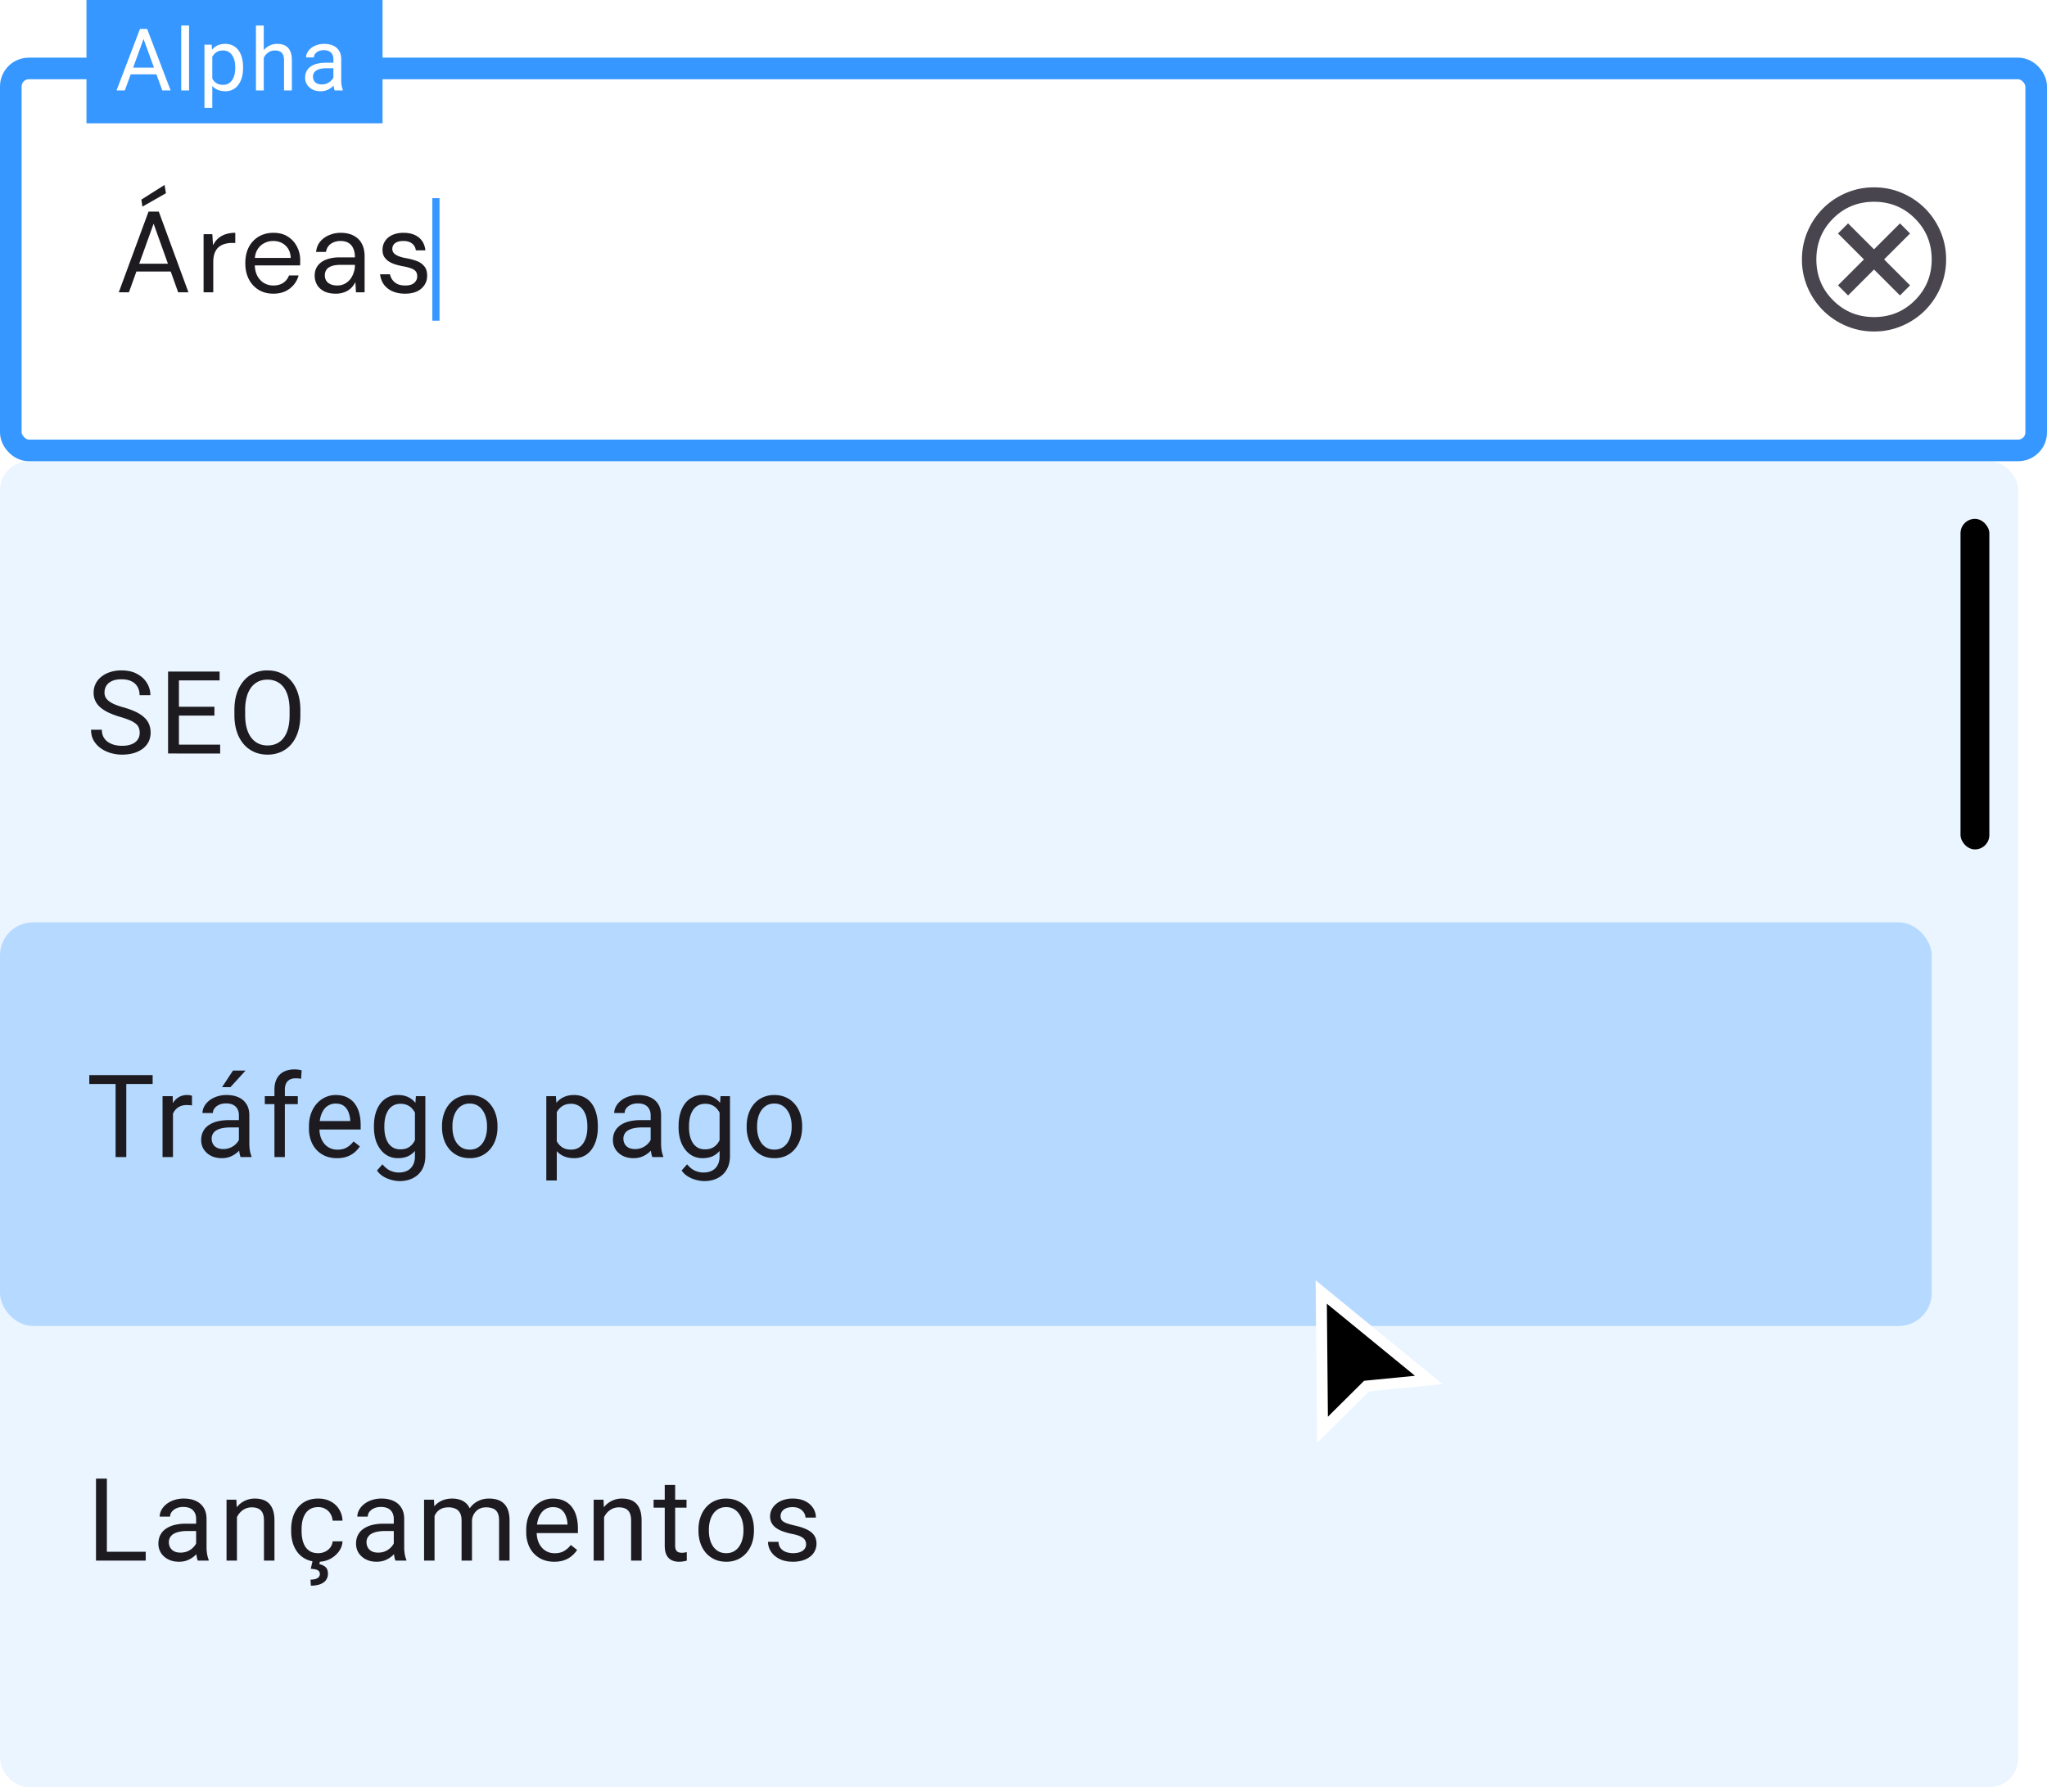
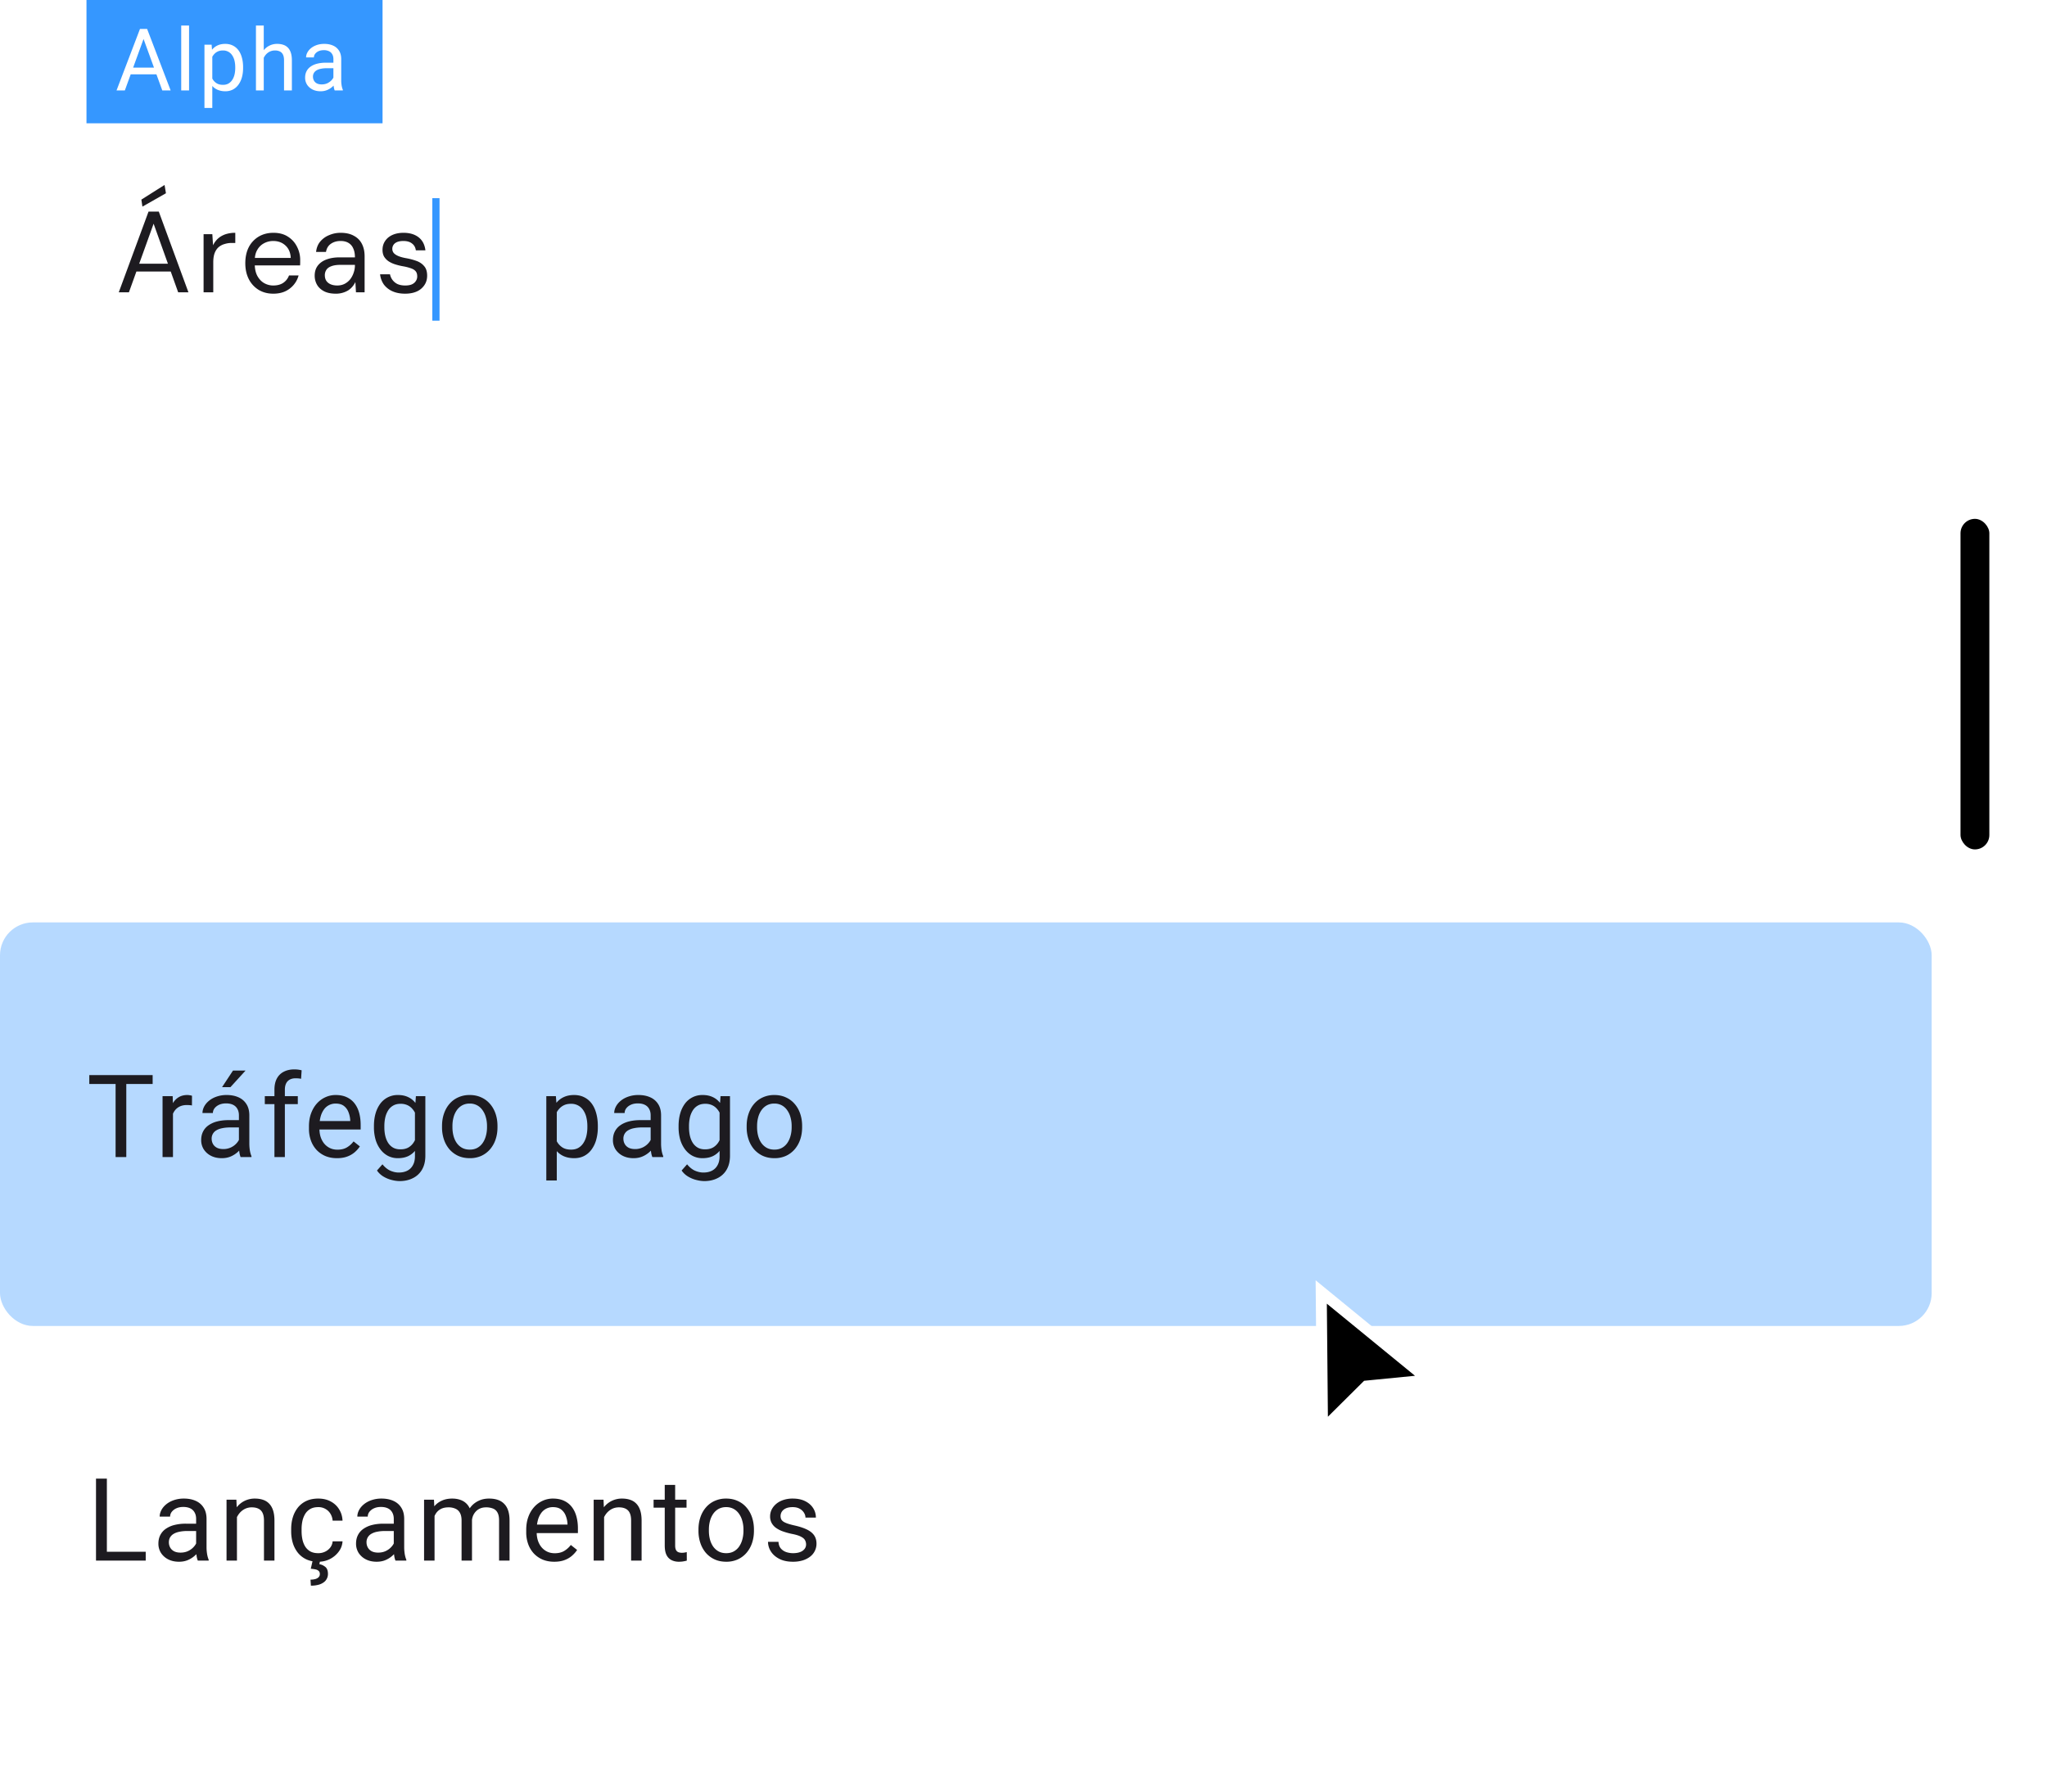
<svg xmlns="http://www.w3.org/2000/svg" width="249" height="218" fill="none">
-   <rect width="246.37" height="46.468" x="1.315" y="8.329" stroke="#3597FF" stroke-width="2.63" rx="2.192" />
  <path fill="#1D1B20" d="m14.448 35.563 3.62-9.82h1.248l3.605 9.82h-1.248l-2.988-8.347-3.002 8.346h-1.235Zm1.655-2.526.337-.953h4.447l.337.953h-5.12Zm1.221-7.897-.126-.856 2.82-1.782.168 1.01-2.862 1.628Zm7.44 10.422v-7.07h1.065l.085 1.347c.159-.318.36-.59.603-.814.252-.224.552-.397.898-.519a3.718 3.718 0 0 1 1.206-.182v1.234h-.435c-.3 0-.584.043-.856.127a1.944 1.944 0 0 0-.729.379c-.206.177-.37.42-.491.729-.112.3-.168.673-.168 1.122v3.648h-1.179Zm8.47.169c-.664 0-1.254-.154-1.768-.463a3.246 3.246 0 0 1-1.192-1.29c-.29-.562-.435-1.212-.435-1.95 0-.749.14-1.399.42-1.95a3.22 3.22 0 0 1 1.207-1.291c.524-.309 1.122-.463 1.796-.463.692 0 1.276.154 1.753.463.486.309.856.715 1.108 1.22a3.46 3.46 0 0 1 .393 1.642v.294c0 .103-.004.22-.014.35h-5.78v-.91h4.644c-.028-.646-.243-1.151-.645-1.516-.393-.365-.889-.547-1.487-.547-.403 0-.777.093-1.123.28a2.025 2.025 0 0 0-.813.8c-.206.346-.309.781-.309 1.305v.392c0 .58.103 1.067.309 1.46.215.392.49.687.827.883a2.21 2.21 0 0 0 1.109.295c.495 0 .902-.108 1.22-.323.327-.224.561-.523.702-.898h1.164c-.112.421-.309.8-.59 1.137a3 3 0 0 1-1.051.8c-.412.186-.894.28-1.445.28Zm7.611 0c-.57 0-1.047-.098-1.43-.295-.384-.206-.67-.472-.856-.8a2.216 2.216 0 0 1-.28-1.094c0-.477.12-.879.364-1.206.253-.337.603-.59 1.052-.758.458-.177.996-.266 1.613-.266h1.866c0-.44-.07-.804-.21-1.094a1.39 1.39 0 0 0-.59-.674c-.252-.15-.57-.224-.953-.224-.45 0-.837.112-1.165.337-.327.224-.528.556-.603.996h-1.206c.056-.505.224-.926.505-1.263a2.73 2.73 0 0 1 1.094-.785c.44-.188.898-.281 1.375-.281.654 0 1.197.121 1.627.365.44.233.767.566.982.996.215.42.322.92.322 1.5v4.378H43.3l-.07-1.249a2.619 2.619 0 0 1-.364.561c-.14.169-.31.318-.505.449a2.867 2.867 0 0 1-1.515.407Zm.183-.996c.327 0 .622-.066.884-.197.27-.14.5-.327.687-.56.187-.244.327-.51.42-.8a2.68 2.68 0 0 0 .155-.912v-.042h-1.767c-.459 0-.828.056-1.109.168-.28.103-.481.253-.603.449a1.158 1.158 0 0 0-.182.645c0 .253.056.473.168.66.122.187.295.332.52.434.233.103.509.155.827.155Zm8.251.996c-.589 0-1.103-.098-1.543-.295a2.655 2.655 0 0 1-1.038-.813 2.651 2.651 0 0 1-.463-1.249h1.206a1.663 1.663 0 0 0 .898 1.179c.262.121.58.182.954.182.328 0 .599-.047.814-.14.215-.103.374-.239.477-.407a.967.967 0 0 0 .168-.547c0-.29-.07-.51-.21-.66-.131-.15-.328-.266-.59-.35a5.9 5.9 0 0 0-.953-.239 7.629 7.629 0 0 1-.912-.224 3.304 3.304 0 0 1-.8-.365 1.932 1.932 0 0 1-.561-.575c-.13-.225-.196-.5-.196-.828 0-.402.102-.757.308-1.066.206-.318.5-.566.884-.744.393-.177.846-.266 1.36-.266.758 0 1.37.182 1.838.547.468.365.744.893.828 1.585h-1.164c-.047-.355-.201-.631-.463-.827-.253-.206-.603-.309-1.052-.309-.44 0-.777.089-1.01.267a.851.851 0 0 0-.337.7c0 .188.06.356.182.506.131.14.318.262.561.365.253.102.562.187.926.252a7.67 7.67 0 0 1 1.277.337c.383.14.692.35.926.631.243.271.364.66.364 1.164 0 .44-.112.823-.336 1.15a2.168 2.168 0 0 1-.926.772c-.402.178-.874.267-1.417.267Z" />
  <path stroke="#3597FF" stroke-linecap="square" stroke-width=".877" d="M53.027 24.549v14.028" />
  <path fill="#3597FF" d="M10.52 0h36.014v15H10.52z" />
  <path fill="#fff" d="M17.665 4.183 15.188 11h-1.012l2.851-7.48h.653l-.015.663ZM19.74 11l-2.481-6.817-.016-.663h.653L20.757 11H19.74Zm-.128-2.769v.812h-4.203V8.23h4.203Zm3.386-5.122V11h-.955V3.11h.955Zm2.827 3.401v6.627h-.955V5.441h.873l.082 1.069Zm3.745 1.665v.107c0 .405-.048.78-.143 1.125a2.77 2.77 0 0 1-.422.894c-.181.254-.406.45-.673.591a1.95 1.95 0 0 1-.92.21 2.35 2.35 0 0 1-.934-.174c-.27-.116-.5-.286-.689-.509a2.597 2.597 0 0 1-.452-.8 4.638 4.638 0 0 1-.226-1.054V7.99a4.83 4.83 0 0 1 .231-1.105c.113-.325.262-.603.447-.832.189-.233.416-.41.683-.53.268-.123.576-.184.925-.184.35 0 .66.068.93.205.27.134.498.326.683.576.185.25.324.55.416.899.096.346.144.73.144 1.155Zm-.955.107v-.107c0-.278-.03-.538-.087-.781a1.975 1.975 0 0 0-.273-.648 1.297 1.297 0 0 0-.462-.441 1.315 1.315 0 0 0-.673-.165c-.24 0-.449.041-.627.123a1.353 1.353 0 0 0-.447.334 1.77 1.77 0 0 0-.303.473 2.714 2.714 0 0 0-.17.545v1.33c.069.24.165.466.288.678.123.21.288.379.493.509.206.127.465.19.776.19.257 0 .478-.053.663-.16a1.34 1.34 0 0 0 .462-.446c.123-.189.214-.404.273-.648.058-.246.087-.508.087-.786Zm3.469-5.173V11h-.95V3.11h.95Zm-.226 4.901-.396-.015c.004-.38.06-.732.17-1.053a2.63 2.63 0 0 1 .462-.848 2.06 2.06 0 0 1 1.629-.755c.274 0 .52.037.74.113.219.072.405.188.56.35.157.16.277.369.359.626.082.253.123.563.123.93V11h-.955V7.347c0-.29-.043-.524-.129-.698a.79.79 0 0 0-.375-.386 1.347 1.347 0 0 0-.606-.123c-.236 0-.452.05-.647.15a1.55 1.55 0 0 0-.499.41 2.07 2.07 0 0 0-.323.601 2.198 2.198 0 0 0-.113.71Zm8.698 2.04V7.188c0-.219-.044-.41-.133-.57a.874.874 0 0 0-.39-.38 1.415 1.415 0 0 0-.648-.134c-.24 0-.45.041-.632.123a1.1 1.1 0 0 0-.42.324.71.71 0 0 0-.15.432h-.95c0-.199.051-.396.154-.591a1.73 1.73 0 0 1 .442-.53c.195-.16.428-.287.698-.38.274-.095.58-.143.915-.143.404 0 .76.068 1.068.205a1.6 1.6 0 0 1 .73.622c.178.274.267.618.267 1.032v2.59c0 .185.015.381.046.59.034.21.084.39.15.54V11h-.992a1.773 1.773 0 0 1-.113-.437 3.521 3.521 0 0 1-.041-.513Zm.165-2.42.01.668h-.96c-.271 0-.513.022-.725.067-.212.04-.39.104-.534.19a.904.904 0 0 0-.329.323.859.859 0 0 0-.113.447c0 .175.04.334.118.478a.86.86 0 0 0 .355.344c.16.082.358.123.59.123.292 0 .548-.061.771-.184.223-.124.4-.274.53-.453.133-.178.205-.35.215-.518l.406.457a1.38 1.38 0 0 1-.195.478 2.283 2.283 0 0 1-1.053.899 2.04 2.04 0 0 1-.812.154c-.377 0-.707-.074-.992-.221-.28-.147-.5-.344-.657-.59a1.563 1.563 0 0 1-.231-.838c0-.298.058-.56.174-.786.117-.23.285-.42.504-.57.219-.155.483-.271.79-.35a4.174 4.174 0 0 1 1.033-.118h1.105Z" />
  <g clip-path="url(#a)">
    <path fill="#49454F" d="m224.803 35.945 3.156-3.156 3.156 3.156 1.228-1.227-3.157-3.156 3.157-3.157-1.228-1.227-3.156 3.156-3.156-3.156-1.228 1.227 3.157 3.157-3.157 3.156 1.228 1.227Zm3.156 4.384a8.533 8.533 0 0 1-3.419-.69 8.851 8.851 0 0 1-2.784-1.874 8.85 8.85 0 0 1-1.874-2.784 8.543 8.543 0 0 1-.691-3.42c0-1.212.231-2.352.691-3.419a8.85 8.85 0 0 1 1.874-2.784 8.851 8.851 0 0 1 2.784-1.874 8.533 8.533 0 0 1 3.419-.69c1.213 0 2.353.23 3.419.69a8.851 8.851 0 0 1 2.784 1.874 8.85 8.85 0 0 1 1.874 2.784 8.543 8.543 0 0 1 .691 3.42 8.543 8.543 0 0 1-.691 3.419 8.85 8.85 0 0 1-1.874 2.784 8.851 8.851 0 0 1-2.784 1.874 8.533 8.533 0 0 1-3.419.69Zm0-1.753c1.958 0 3.617-.68 4.976-2.039s2.038-3.017 2.038-4.975c0-1.959-.679-3.617-2.038-4.976-1.359-1.359-3.018-2.038-4.976-2.038-1.958 0-3.617.679-4.976 2.038-1.359 1.359-2.038 3.018-2.038 4.976 0 1.958.679 3.616 2.038 4.975 1.359 1.36 3.018 2.039 4.976 2.039Z" />
  </g>
-   <rect width="245.493" height="161.324" y="56.112" fill="#3597FF" fill-opacity=".1" rx="3.507" />
-   <path fill="#1D1B20" d="M16.992 89.154c0-.233-.036-.438-.11-.616a1.174 1.174 0 0 0-.369-.493 2.9 2.9 0 0 0-.726-.418 10.135 10.135 0 0 0-1.165-.404 10.705 10.705 0 0 1-1.335-.487 4.67 4.67 0 0 1-1.02-.623 2.46 2.46 0 0 1-.651-.802 2.282 2.282 0 0 1-.227-1.034 2.427 2.427 0 0 1 .925-1.931c.302-.247.66-.439 1.076-.576a4.424 4.424 0 0 1 1.39-.205c.749 0 1.384.144 1.904.431.525.283.925.656 1.199 1.117a2.8 2.8 0 0 1 .41 1.466H16.98c0-.375-.08-.706-.24-.994a1.652 1.652 0 0 0-.726-.685c-.324-.169-.735-.253-1.233-.253-.47 0-.858.07-1.164.212-.306.142-.535.334-.685.576-.146.242-.22.518-.22.828 0 .21.044.402.13.576.092.169.231.326.418.472.192.147.434.281.726.405.297.123.651.242 1.062.356.566.16 1.055.338 1.466.534.411.196.749.418 1.014.665.27.242.468.518.596.828.132.306.198.653.198 1.041 0 .407-.082.774-.246 1.103-.165.329-.4.61-.706.843a3.407 3.407 0 0 1-1.103.54c-.424.124-.9.186-1.424.186-.462 0-.916-.064-1.363-.192a4.062 4.062 0 0 1-1.213-.575 3.033 3.033 0 0 1-.87-.946c-.214-.379-.322-.817-.322-1.315h1.316c0 .343.066.637.198.884.133.242.313.443.541.603.233.16.496.278.788.356.297.073.605.11.925.11.46 0 .851-.064 1.171-.192.32-.128.562-.31.726-.548.169-.238.253-.519.253-.843Zm9.789 1.445v1.076H21.5v-1.076h5.28Zm-5.014-8.897v9.973h-1.322v-9.973h1.322Zm4.315 4.288v1.075H21.5V85.99h4.582Zm.63-4.288v1.082H21.5v-1.082h5.212Zm9.823 4.671v.63c0 .75-.094 1.42-.281 2.014a4.325 4.325 0 0 1-.808 1.514 3.506 3.506 0 0 1-1.268.952 3.973 3.973 0 0 1-1.644.329c-.589 0-1.13-.11-1.623-.329a3.65 3.65 0 0 1-1.274-.952 4.435 4.435 0 0 1-.829-1.514c-.196-.593-.294-1.265-.294-2.014v-.63c0-.749.096-1.418.287-2.007a4.434 4.434 0 0 1 .83-1.514 3.54 3.54 0 0 1 1.266-.959 3.953 3.953 0 0 1 1.624-.328c.607 0 1.155.11 1.644.328.493.22.915.54 1.267.96.356.415.628.92.815 1.513.192.59.288 1.258.288 2.007Zm-1.309.63v-.644c0-.593-.061-1.118-.185-1.575a3.266 3.266 0 0 0-.527-1.15 2.275 2.275 0 0 0-.856-.706 2.599 2.599 0 0 0-1.137-.24c-.411 0-.783.08-1.117.24-.328.16-.612.395-.85.705a3.46 3.46 0 0 0-.54 1.151 5.858 5.858 0 0 0-.192 1.575v.644c0 .599.064 1.128.192 1.59.128.456.31.842.548 1.157.242.31.527.546.856.706.333.16.706.24 1.116.24.43 0 .811-.08 1.144-.24.334-.16.614-.395.843-.706.233-.315.409-.7.527-1.158.119-.46.178-.99.178-1.589Z" />
  <rect width="234.972" height="49.099" y="112.225" fill="#B6D9FF" rx="4" />
  <path fill="#1D1B20" d="M15.362 130.8v9.973h-1.301V130.8h1.301Zm3.206 0v1.083h-7.706V130.8h7.706Zm2.473 3.727v6.246h-1.268v-7.411h1.233l.035 1.165Zm2.315-1.206-.007 1.178a1.859 1.859 0 0 0-.301-.041 3.236 3.236 0 0 0-.315-.014c-.293 0-.55.046-.774.137a1.62 1.62 0 0 0-.569.384 1.843 1.843 0 0 0-.37.589c-.087.224-.144.47-.171.74l-.356.205c0-.447.043-.867.13-1.26.091-.393.23-.74.418-1.041.187-.306.424-.544.712-.713.292-.173.64-.26 1.041-.26.091 0 .197.011.315.034a.96.96 0 0 1 .247.062Zm5.706 6.185v-3.815c0-.292-.06-.546-.178-.76a1.163 1.163 0 0 0-.521-.507c-.233-.119-.52-.178-.863-.178-.32 0-.6.054-.843.164-.237.11-.424.254-.561.432a.943.943 0 0 0-.199.575H24.63c0-.265.068-.527.205-.788.137-.26.334-.495.59-.705.26-.215.57-.384.931-.507a3.669 3.669 0 0 1 1.22-.192c.538 0 1.013.091 1.424.274.416.183.74.459.973.829.237.365.356.824.356 1.377v3.452c0 .246.02.509.061.788.046.278.112.518.2.719v.109h-1.323a2.368 2.368 0 0 1-.15-.582 4.695 4.695 0 0 1-.055-.685Zm.219-3.226.014.89h-1.281c-.361 0-.683.03-.966.09-.283.054-.52.139-.712.253a1.139 1.139 0 0 0-.59 1.027c0 .233.053.446.158.637.105.192.262.345.473.459.214.11.477.165.787.165a2.129 2.129 0 0 0 1.733-.85c.178-.237.274-.468.288-.691l.541.609a1.841 1.841 0 0 1-.26.637 3.058 3.058 0 0 1-1.404 1.199c-.32.137-.68.205-1.083.205-.502 0-.943-.098-1.322-.294a2.256 2.256 0 0 1-.876-.788 2.082 2.082 0 0 1-.309-1.116c0-.398.078-.747.233-1.048.155-.306.38-.56.672-.761a3.19 3.19 0 0 1 1.054-.465c.411-.105.87-.158 1.377-.158h1.473Zm-2.267-4.014 1.328-2.014h1.528l-1.836 2.014h-1.02Zm7.637 8.507h-1.267v-8.192c0-.534.096-.984.288-1.349.196-.37.477-.649.842-.836.365-.192.8-.288 1.301-.288a3.583 3.583 0 0 1 .877.11l-.068 1.034a2.32 2.32 0 0 0-.33-.048 4.708 4.708 0 0 0-.355-.013c-.27 0-.503.055-.699.164a1.03 1.03 0 0 0-.438.466c-.1.205-.151.459-.151.76v8.192Zm1.575-7.411v.973h-4.014v-.973h4.014Zm4.761 7.548c-.516 0-.984-.086-1.404-.26a3.19 3.19 0 0 1-1.076-.746 3.323 3.323 0 0 1-.685-1.138 4.165 4.165 0 0 1-.24-1.438v-.288c0-.602.09-1.139.268-1.609.178-.475.42-.877.726-1.206a3.092 3.092 0 0 1 1.041-.746 2.99 2.99 0 0 1 1.206-.254c.53 0 .986.091 1.37.274.388.183.705.438.952.767.246.324.429.708.548 1.151.118.438.178.918.178 1.438v.569h-5.535v-1.034h4.267v-.096a3.158 3.158 0 0 0-.205-.959 1.721 1.721 0 0 0-.548-.767c-.251-.201-.594-.302-1.027-.302a1.729 1.729 0 0 0-1.418.719 2.702 2.702 0 0 0-.404.87 4.419 4.419 0 0 0-.144 1.185v.288c0 .352.048.683.144.993.1.306.244.576.431.809.192.232.422.415.692.547.274.133.584.199.931.199.448 0 .827-.091 1.138-.274a2.82 2.82 0 0 0 .815-.733l.767.61a3.57 3.57 0 0 1-.61.692 2.91 2.91 0 0 1-.91.534c-.357.137-.78.205-1.268.205Zm9.603-7.548h1.151v7.254c0 .653-.133 1.21-.397 1.671a2.586 2.586 0 0 1-1.11 1.048c-.47.242-1.014.363-1.63.363a4.01 4.01 0 0 1-.904-.123 3.652 3.652 0 0 1-1.014-.404 2.536 2.536 0 0 1-.829-.76l.665-.754c.31.374.634.635.972.781.343.146.68.219 1.014.219.402 0 .749-.075 1.041-.226a1.58 1.58 0 0 0 .678-.671c.165-.292.247-.653.247-1.082v-5.686l.116-1.63Zm-5.103 3.788v-.144c0-.566.066-1.08.199-1.541a3.7 3.7 0 0 1 .582-1.199 2.616 2.616 0 0 1 2.144-1.041c.466 0 .872.082 1.22.247.35.159.648.395.89.705.246.306.44.676.582 1.11.142.434.24.925.294 1.473v.63a6.463 6.463 0 0 1-.294 1.466 3.464 3.464 0 0 1-.582 1.109 2.444 2.444 0 0 1-.89.706c-.352.16-.763.239-1.234.239a2.58 2.58 0 0 1-1.205-.28 2.754 2.754 0 0 1-.918-.788 3.73 3.73 0 0 1-.59-1.192 5.415 5.415 0 0 1-.198-1.5Zm1.267-.144v.144c0 .37.037.717.11 1.041.078.324.194.61.35.856.16.247.362.441.609.583.246.137.541.205.884.205.42 0 .767-.089 1.04-.267.275-.178.492-.413.651-.706a4.02 4.02 0 0 0 .384-.952v-1.651a3.365 3.365 0 0 0-.233-.726 2.245 2.245 0 0 0-.397-.63 1.724 1.724 0 0 0-.596-.445 1.97 1.97 0 0 0-.836-.164c-.347 0-.646.073-.897.219-.247.141-.45.338-.61.589a2.818 2.818 0 0 0-.349.863c-.073.324-.11.671-.11 1.041Zm7.015.144v-.158c0-.534.077-1.029.232-1.486.156-.461.38-.861.672-1.199a2.997 2.997 0 0 1 1.061-.794 3.293 3.293 0 0 1 1.398-.288c.52 0 .988.096 1.404.288.42.187.776.452 1.068.794.297.338.523.738.678 1.199.156.457.233.952.233 1.486v.158c0 .534-.077 1.03-.233 1.486a3.55 3.55 0 0 1-.678 1.199 3.109 3.109 0 0 1-1.061.795 3.34 3.34 0 0 1-1.398.28c-.52 0-.988-.093-1.404-.28a3.18 3.18 0 0 1-1.068-.795 3.613 3.613 0 0 1-.672-1.199 4.585 4.585 0 0 1-.232-1.486Zm1.267-.158v.158c0 .37.043.719.13 1.048.087.324.217.612.39.863.178.251.4.45.665.596.265.141.573.212.924.212.347 0 .651-.071.911-.212.265-.146.484-.345.658-.596a2.76 2.76 0 0 0 .39-.863c.092-.329.137-.678.137-1.048v-.158c0-.365-.045-.71-.137-1.034a2.661 2.661 0 0 0-.397-.87 1.894 1.894 0 0 0-.657-.603 1.845 1.845 0 0 0-.918-.219 1.87 1.87 0 0 0-.918.219c-.26.147-.48.347-.658.603a2.746 2.746 0 0 0-.39.87c-.087.324-.13.669-.13 1.034Zm12.692-2.205v8.836h-1.274v-10.261h1.165l.11 1.425Zm4.994 2.219v.144a5.59 5.59 0 0 1-.192 1.5 3.687 3.687 0 0 1-.562 1.192c-.242.338-.541.6-.897.788-.356.187-.765.28-1.226.28-.47 0-.886-.077-1.247-.232a2.467 2.467 0 0 1-.918-.679 3.46 3.46 0 0 1-.603-1.068 6.196 6.196 0 0 1-.301-1.404v-.767a6.449 6.449 0 0 1 .308-1.473 3.69 3.69 0 0 1 .596-1.11c.251-.31.555-.546.911-.705.356-.165.767-.247 1.233-.247.466 0 .88.091 1.24.274.36.178.664.434.911.767.247.334.431.733.555 1.199.128.461.192.975.192 1.541Zm-1.274.144v-.144c0-.37-.04-.717-.117-1.041a2.622 2.622 0 0 0-.363-.863 1.727 1.727 0 0 0-.616-.589 1.755 1.755 0 0 0-.898-.219c-.32 0-.598.054-.835.164a1.81 1.81 0 0 0-.596.445c-.165.183-.3.393-.404.63-.1.233-.176.475-.227.726v1.775c.092.319.22.621.384.904.165.278.384.504.658.678.274.169.618.253 1.034.253.343 0 .637-.071.884-.212a1.79 1.79 0 0 0 .616-.596c.164-.251.285-.539.363-.863a4.53 4.53 0 0 0 .117-1.048Zm7.699 2.356v-3.815c0-.292-.06-.546-.178-.76a1.163 1.163 0 0 0-.521-.507c-.233-.119-.52-.178-.863-.178-.32 0-.6.054-.843.164-.237.11-.424.254-.561.432a.943.943 0 0 0-.199.575h-1.267c0-.265.068-.527.205-.788.137-.26.334-.495.59-.705.26-.215.57-.384.931-.507a3.668 3.668 0 0 1 1.22-.192c.538 0 1.013.091 1.424.274.416.183.74.459.973.829.237.365.356.824.356 1.377v3.452c0 .246.02.509.061.788.046.278.112.518.2.719v.109h-1.323a2.364 2.364 0 0 1-.15-.582 4.695 4.695 0 0 1-.055-.685Zm.219-3.226.013.89H78.1c-.361 0-.683.03-.966.09a2.21 2.21 0 0 0-.713.253 1.14 1.14 0 0 0-.59 1.027c.001.233.054.446.159.637.105.192.262.345.472.459.215.11.478.165.788.165a2.128 2.128 0 0 0 1.733-.85c.178-.237.274-.468.288-.691l.541.609a1.84 1.84 0 0 1-.26.637 3.052 3.052 0 0 1-1.404 1.199c-.32.137-.68.205-1.083.205-.502 0-.943-.098-1.322-.294a2.257 2.257 0 0 1-.877-.788 2.082 2.082 0 0 1-.308-1.116c0-.398.078-.747.233-1.048.155-.306.38-.56.671-.761.293-.205.644-.36 1.055-.465.411-.105.87-.158 1.377-.158h1.473Zm8.281-2.918h1.15v7.254c0 .653-.132 1.21-.397 1.671a2.586 2.586 0 0 1-1.11 1.048c-.47.242-1.013.363-1.63.363a4.01 4.01 0 0 1-.903-.123 3.652 3.652 0 0 1-1.014-.404 2.537 2.537 0 0 1-.83-.76l.665-.754c.31.374.635.635.973.781.343.146.68.219 1.014.219.402 0 .749-.075 1.04-.226a1.57 1.57 0 0 0 .679-.671c.164-.292.247-.653.247-1.082v-5.686l.116-1.63Zm-5.103 3.788v-.144c0-.566.066-1.08.199-1.541a3.7 3.7 0 0 1 .582-1.199 2.617 2.617 0 0 1 2.144-1.041c.466 0 .872.082 1.22.247.35.159.648.395.89.705.246.306.44.676.582 1.11.141.434.24.925.294 1.473v.63a6.463 6.463 0 0 1-.294 1.466 3.466 3.466 0 0 1-.582 1.109 2.445 2.445 0 0 1-.89.706c-.352.16-.763.239-1.234.239a2.58 2.58 0 0 1-1.205-.28 2.754 2.754 0 0 1-.918-.788 3.727 3.727 0 0 1-.59-1.192 5.412 5.412 0 0 1-.198-1.5Zm1.267-.144v.144c0 .37.037.717.11 1.041.078.324.194.61.35.856.159.247.362.441.609.583.246.137.54.205.883.205.42 0 .768-.089 1.041-.267a1.93 1.93 0 0 0 .651-.706 4.02 4.02 0 0 0 .384-.952v-1.651a3.37 3.37 0 0 0-.233-.726 2.247 2.247 0 0 0-.397-.63 1.726 1.726 0 0 0-.596-.445 1.972 1.972 0 0 0-.836-.164c-.347 0-.646.073-.897.219-.247.141-.45.338-.61.589a2.818 2.818 0 0 0-.35.863 4.79 4.79 0 0 0-.109 1.041Zm7.014.144v-.158c0-.534.078-1.029.233-1.486.155-.461.38-.861.671-1.199a2.996 2.996 0 0 1 1.062-.794 3.293 3.293 0 0 1 1.398-.288c.52 0 .988.096 1.404.288.42.187.776.452 1.068.794.297.338.523.738.678 1.199.156.457.233.952.233 1.486v.158c0 .534-.077 1.03-.233 1.486a3.55 3.55 0 0 1-.678 1.199 3.11 3.11 0 0 1-1.061.795 3.34 3.34 0 0 1-1.398.28c-.52 0-.988-.093-1.404-.28a3.18 3.18 0 0 1-1.069-.795 3.614 3.614 0 0 1-.67-1.199 4.585 4.585 0 0 1-.234-1.486Zm1.267-.158v.158c0 .37.044.719.13 1.048.087.324.218.612.391.863.178.251.4.45.665.596.264.141.573.212.924.212.347 0 .65-.071.911-.212.265-.146.484-.345.658-.596.173-.251.303-.539.39-.863.092-.329.137-.678.137-1.048v-.158c0-.365-.045-.71-.137-1.034a2.659 2.659 0 0 0-.397-.87 1.894 1.894 0 0 0-.658-.603 1.846 1.846 0 0 0-.917-.219 1.87 1.87 0 0 0-.918.219c-.26.147-.48.347-.658.603a2.746 2.746 0 0 0-.39.87c-.087.324-.13.669-.13 1.034Zm-74.367 51.805v1.075H12.74v-1.075h4.986ZM13 179.899v9.973h-1.322v-9.973H13Zm10.857 8.706v-3.815c0-.293-.06-.546-.178-.761a1.168 1.168 0 0 0-.52-.507c-.234-.118-.521-.178-.864-.178-.32 0-.6.055-.842.165a1.461 1.461 0 0 0-.562.431.946.946 0 0 0-.199.576h-1.267c0-.265.069-.528.206-.788.137-.26.333-.496.589-.706.26-.214.57-.383.931-.506a3.668 3.668 0 0 1 1.22-.192c.538 0 1.013.091 1.424.274.416.182.74.459.973.829.237.365.356.824.356 1.376v3.453c0 .246.02.509.062.787.045.279.112.519.198.719v.11h-1.322a2.36 2.36 0 0 1-.15-.582 4.692 4.692 0 0 1-.055-.685Zm.22-3.226.013.89h-1.281c-.36 0-.683.03-.966.089-.283.055-.52.139-.712.254a1.207 1.207 0 0 0-.439.431c-.1.169-.15.368-.15.596 0 .233.052.445.157.637.105.192.263.345.473.459.214.11.477.164.788.164.388 0 .73-.082 1.027-.246a2.14 2.14 0 0 0 .706-.603c.178-.237.273-.468.287-.692l.541.61a1.84 1.84 0 0 1-.26.637 3.083 3.083 0 0 1-1.404 1.199c-.32.137-.68.205-1.082.205-.503 0-.943-.098-1.322-.294a2.264 2.264 0 0 1-.877-.788 2.088 2.088 0 0 1-.308-1.117c0-.397.077-.746.233-1.048a2.02 2.02 0 0 1 .67-.76 3.2 3.2 0 0 1 1.056-.466 5.56 5.56 0 0 1 1.376-.157h1.473Zm4.746-1.336v5.829h-1.267v-7.411h1.198l.069 1.582Zm-.302 1.843-.527-.021c.005-.507.08-.975.226-1.404a3.49 3.49 0 0 1 .617-1.13c.265-.32.58-.567.945-.74a2.79 2.79 0 0 1 1.226-.267c.365 0 .694.05.986.15.293.096.541.252.747.466.21.215.37.493.48.836.109.338.164.751.164 1.24v4.856H32.11v-4.87c0-.388-.057-.699-.171-.932a1.053 1.053 0 0 0-.5-.513c-.22-.11-.49-.165-.809-.165a1.87 1.87 0 0 0-.863.199 2.058 2.058 0 0 0-.664.548c-.183.233-.327.5-.432.801-.1.297-.15.612-.15.946Zm10.193 3.082c.301 0 .58-.062.835-.185a1.71 1.71 0 0 0 .63-.507 1.41 1.41 0 0 0 .282-.747h1.205a2.262 2.262 0 0 1-.445 1.227 3.045 3.045 0 0 1-2.507 1.253c-.557 0-1.044-.098-1.46-.294a2.895 2.895 0 0 1-1.027-.809 3.605 3.605 0 0 1-.61-1.178 4.97 4.97 0 0 1-.198-1.418v-.287c0-.498.066-.969.199-1.411a3.58 3.58 0 0 1 .61-1.185 2.895 2.895 0 0 1 1.027-.809c.415-.196.902-.294 1.459-.294.58 0 1.087.118 1.52.356.434.233.775.552 1.021.959.251.402.388.858.411 1.37H40.46a1.827 1.827 0 0 0-.26-.829 1.618 1.618 0 0 0-.602-.589 1.682 1.682 0 0 0-.884-.226c-.388 0-.715.077-.98.233-.26.15-.468.356-.623.616a2.88 2.88 0 0 0-.329.856 4.718 4.718 0 0 0-.096.953v.287c0 .324.032.644.096.959.064.315.172.601.322.856.155.256.363.462.623.617.265.151.594.226.987.226Zm-.699.973h.911l-.082.363c.265.045.505.155.72.328.218.174.328.459.328.857 0 .214-.046.408-.137.582a1.189 1.189 0 0 1-.39.452 1.89 1.89 0 0 1-.651.294 3.467 3.467 0 0 1-.897.103l-.048-.733c.21 0 .4-.023.568-.068a.893.893 0 0 0 .411-.219.518.518 0 0 0 .158-.391.514.514 0 0 0-.117-.356.743.743 0 0 0-.363-.199 3.703 3.703 0 0 0-.623-.089l.212-.924Zm9.884-1.336v-3.815c0-.293-.06-.546-.178-.761a1.168 1.168 0 0 0-.52-.507c-.233-.118-.52-.178-.863-.178-.32 0-.6.055-.843.165a1.46 1.46 0 0 0-.562.431.946.946 0 0 0-.198.576h-1.267c0-.265.068-.528.205-.788.137-.26.333-.496.59-.706.26-.214.57-.383.93-.506a3.668 3.668 0 0 1 1.22-.192c.539 0 1.014.091 1.425.274.415.182.74.459.972.829.238.365.357.824.357 1.376v3.453c0 .246.02.509.061.787.046.279.112.519.199.719v.11h-1.322a2.364 2.364 0 0 1-.15-.582 4.706 4.706 0 0 1-.056-.685Zm.22-3.226.013.89h-1.28c-.361 0-.683.03-.966.089a2.192 2.192 0 0 0-.713.254 1.207 1.207 0 0 0-.438.431 1.15 1.15 0 0 0-.151.596c0 .233.053.445.158.637.105.192.262.345.472.459.215.11.477.164.788.164.388 0 .73-.082 1.027-.246a2.14 2.14 0 0 0 .706-.603c.178-.237.274-.468.288-.692l.54.61a1.837 1.837 0 0 1-.26.637 3.081 3.081 0 0 1-1.404 1.199c-.32.137-.68.205-1.082.205-.502 0-.943-.098-1.322-.294a2.265 2.265 0 0 1-.877-.788 2.09 2.09 0 0 1-.308-1.117c0-.397.078-.746.233-1.048.155-.306.379-.559.671-.76a3.198 3.198 0 0 1 1.055-.466c.411-.105.87-.157 1.377-.157h1.472Zm4.74-1.446v5.939h-1.275v-7.411h1.206l.069 1.472Zm-.26 1.953-.59-.021c.005-.507.07-.975.199-1.404.128-.434.317-.811.568-1.13.251-.32.564-.567.939-.74.374-.178.808-.267 1.301-.267.347 0 .667.05.96.15.291.096.545.249.76.459.214.21.38.48.5.809.118.328.178.726.178 1.191v4.939h-1.268v-4.877c0-.388-.066-.699-.198-.931a1.135 1.135 0 0 0-.548-.507 1.97 1.97 0 0 0-.836-.165c-.374 0-.687.066-.938.199a1.581 1.581 0 0 0-.603.548c-.15.233-.26.5-.329.801a4.488 4.488 0 0 0-.096.946Zm4.8-.699-.849.26a3.71 3.71 0 0 1 .2-1.171 3.17 3.17 0 0 1 .568-1c.25-.292.559-.523.924-.692.366-.174.784-.26 1.254-.26.397 0 .749.052 1.055.157.31.105.57.267.78.487.215.214.377.49.487.828.11.338.164.74.164 1.206v4.87h-1.274v-4.884c0-.415-.066-.737-.198-.966a1.037 1.037 0 0 0-.548-.486 2.188 2.188 0 0 0-.836-.144c-.279 0-.525.048-.74.144a1.53 1.53 0 0 0-.54.397 1.738 1.738 0 0 0-.337.569c-.073.215-.11.443-.11.685Zm10.015 4.822c-.516 0-.984-.087-1.404-.26a3.178 3.178 0 0 1-1.076-.747 3.318 3.318 0 0 1-.684-1.137 4.17 4.17 0 0 1-.24-1.438v-.288c0-.603.089-1.139.267-1.61a3.6 3.6 0 0 1 .726-1.205 3.109 3.109 0 0 1 1.041-.747 2.99 2.99 0 0 1 1.206-.253c.53 0 .986.091 1.37.274.388.182.705.438.952.767.246.324.429.708.548 1.151.118.438.178.917.178 1.438v.569h-5.535v-1.035h4.268v-.096a3.17 3.17 0 0 0-.206-.959 1.727 1.727 0 0 0-.548-.767c-.251-.201-.593-.301-1.027-.301a1.729 1.729 0 0 0-1.418.719 2.701 2.701 0 0 0-.404.87 4.404 4.404 0 0 0-.144 1.185v.288c0 .351.048.682.144.993.1.306.244.575.431.808.192.233.423.416.692.548.274.133.585.199.932.199.447 0 .826-.092 1.137-.274a2.82 2.82 0 0 0 .815-.733l.767.609c-.16.243-.363.473-.61.692a2.91 2.91 0 0 1-.91.535c-.357.137-.78.205-1.268.205Zm6.069-5.966v5.829h-1.267v-7.411h1.198l.069 1.582Zm-.302 1.843-.527-.021c.005-.507.08-.975.226-1.404a3.49 3.49 0 0 1 .617-1.13c.264-.32.58-.567.945-.74a2.79 2.79 0 0 1 1.226-.267c.365 0 .694.05.986.15.293.096.541.252.747.466.21.215.37.493.48.836.109.338.164.751.164 1.24v4.856H76.77v-4.87c0-.388-.057-.699-.171-.932a1.053 1.053 0 0 0-.5-.513c-.22-.11-.49-.165-.809-.165-.315 0-.603.066-.863.199a2.058 2.058 0 0 0-.664.548c-.183.233-.327.5-.432.801-.1.297-.15.612-.15.946Zm10.33-3.425v.972h-4.007v-.972h4.007Zm-2.651-1.802h1.267v7.377c0 .252.039.441.117.569a.555.555 0 0 0 .301.253c.123.041.256.062.397.062.105 0 .215-.009.33-.027.118-.023.207-.042.266-.055l.007 1.034c-.1.032-.233.062-.397.089-.16.032-.354.048-.582.048-.31 0-.596-.062-.857-.185a1.378 1.378 0 0 1-.623-.616c-.15-.293-.226-.685-.226-1.178v-7.371Zm4.103 5.59v-.158c0-.534.078-1.03.233-1.486.155-.462.379-.861.671-1.199a3 3 0 0 1 1.062-.795 3.308 3.308 0 0 1 1.397-.287c.52 0 .989.096 1.404.287.42.188.777.452 1.069.795.297.338.523.737.678 1.199.155.456.233.952.233 1.486v.158c0 .534-.078 1.029-.233 1.486a3.559 3.559 0 0 1-.678 1.199 3.106 3.106 0 0 1-1.062.794 3.338 3.338 0 0 1-1.397.281c-.52 0-.989-.094-1.404-.281a3.178 3.178 0 0 1-1.069-.794 3.623 3.623 0 0 1-.671-1.199 4.589 4.589 0 0 1-.233-1.486Zm1.267-.158v.158c0 .369.044.719.13 1.048.087.324.217.611.39.863.179.251.4.449.665.596.265.141.573.212.925.212.347 0 .65-.071.91-.212.266-.147.485-.345.659-.596a2.77 2.77 0 0 0 .39-.863c.091-.329.137-.679.137-1.048v-.158c0-.365-.046-.71-.137-1.034a2.661 2.661 0 0 0-.397-.87 1.884 1.884 0 0 0-.658-.603 1.845 1.845 0 0 0-.918-.219 1.87 1.87 0 0 0-.918.219c-.26.146-.48.347-.657.603a2.746 2.746 0 0 0-.39.87c-.087.324-.13.669-.13 1.034Zm11.823 1.815c0-.182-.041-.351-.124-.507-.077-.159-.24-.303-.486-.431-.242-.133-.607-.247-1.096-.343a8.515 8.515 0 0 1-1.116-.308 3.392 3.392 0 0 1-.843-.431 1.814 1.814 0 0 1-.527-.596 1.666 1.666 0 0 1-.185-.802c0-.292.064-.568.192-.829.132-.26.317-.49.554-.691.242-.201.532-.359.87-.473a3.521 3.521 0 0 1 1.13-.171c.594 0 1.101.105 1.521.315.42.21.742.491.966.842.224.347.336.733.336 1.158h-1.268c0-.206-.061-.404-.184-.596a1.369 1.369 0 0 0-.528-.486c-.228-.128-.51-.192-.843-.192-.351 0-.637.055-.856.164a1.1 1.1 0 0 0-.472.404 1.02 1.02 0 0 0-.076.891.81.81 0 0 0 .26.294c.124.087.297.169.521.247.224.078.51.155.856.233.608.137 1.108.301 1.5.493.393.192.686.427.877.706.192.278.288.616.288 1.013a1.973 1.973 0 0 1-.788 1.589 2.898 2.898 0 0 1-.904.453 4.04 4.04 0 0 1-1.171.157c-.653 0-1.206-.116-1.658-.349-.452-.233-.794-.535-1.027-.904a2.166 2.166 0 0 1-.35-1.172h1.274c.019.347.12.624.302.829.182.201.406.345.671.432.265.082.527.123.788.123.347 0 .637-.046.87-.137a1.2 1.2 0 0 0 .54-.377.872.872 0 0 0 .186-.548Z" />
  <g clip-path="url(#b)">
    <rect width="3.507" height="40.218" x="238.48" y="63.126" fill="#000" rx="1.754" />
  </g>
  <g filter="url(#c)">
    <path fill="#000" d="m160.873 172.927-.156-16.768 13.083 10.703-7.567.743-5.36 5.322Z" />
    <path stroke="#fff" stroke-width="1.339" d="m160.873 172.927-.156-16.768 13.083 10.703-7.567.743-5.36 5.322Z" />
  </g>
  <defs>
    <clipPath id="a">
-       <rect width="35.07" height="35.07" x="210.422" y="14.027" fill="#fff" rx="17.535" />
-     </clipPath>
+       </clipPath>
    <clipPath id="b">
      <path fill="#fff" d="M234.973 63.126h10.521v147.296h-10.521z" />
    </clipPath>
    <filter id="c" width="19.566" height="23.912" x="157.969" y="153.706" color-interpolation-filters="sRGB" filterUnits="userSpaceOnUse">
      <feFlood flood-opacity="0" result="BackgroundImageFix" />
      <feColorMatrix in="SourceAlpha" result="hardAlpha" values="0 0 0 0 0 0 0 0 0 0 0 0 0 0 0 0 0 0 127 0" />
      <feOffset dy="1.031" />
      <feGaussianBlur stdDeviation="1.031" />
      <feComposite in2="hardAlpha" operator="out" />
      <feColorMatrix values="0 0 0 0 0 0 0 0 0 0 0 0 0 0 0 0 0 0 0.25 0" />
      <feBlend in2="BackgroundImageFix" result="effect1_dropShadow_47_6215" />
      <feBlend in="SourceGraphic" in2="effect1_dropShadow_47_6215" result="shape" />
    </filter>
  </defs>
</svg>